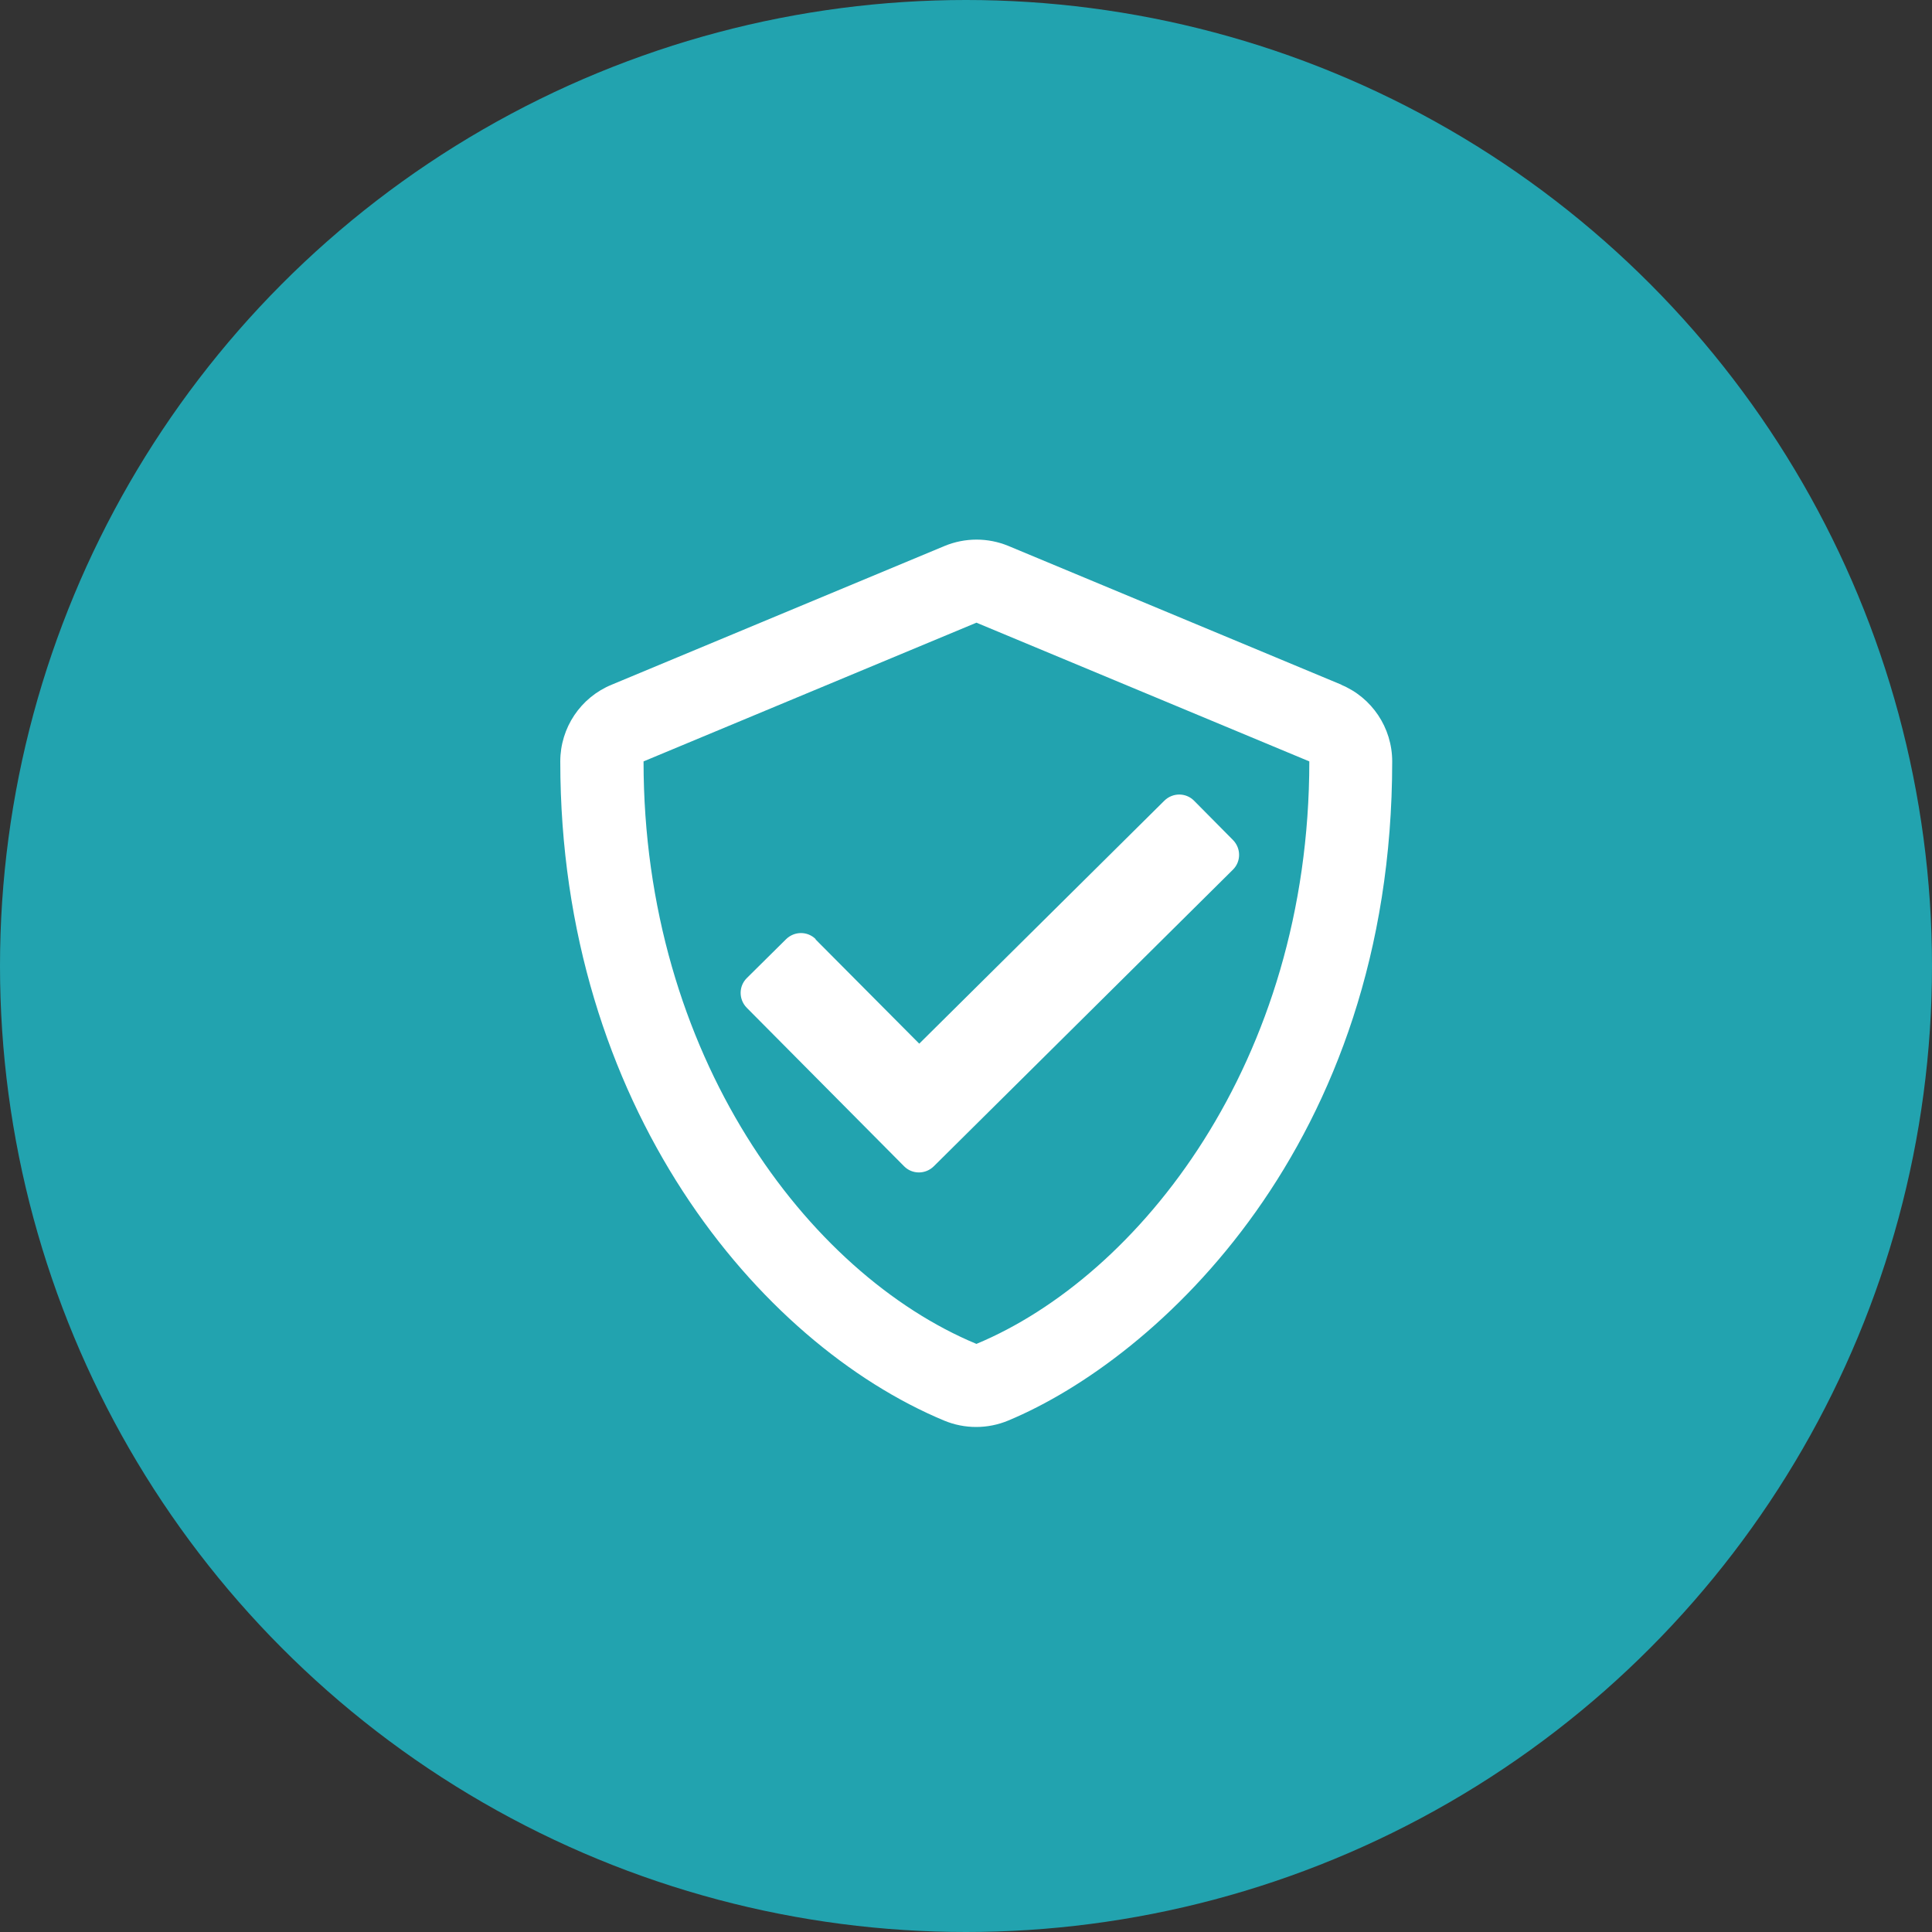
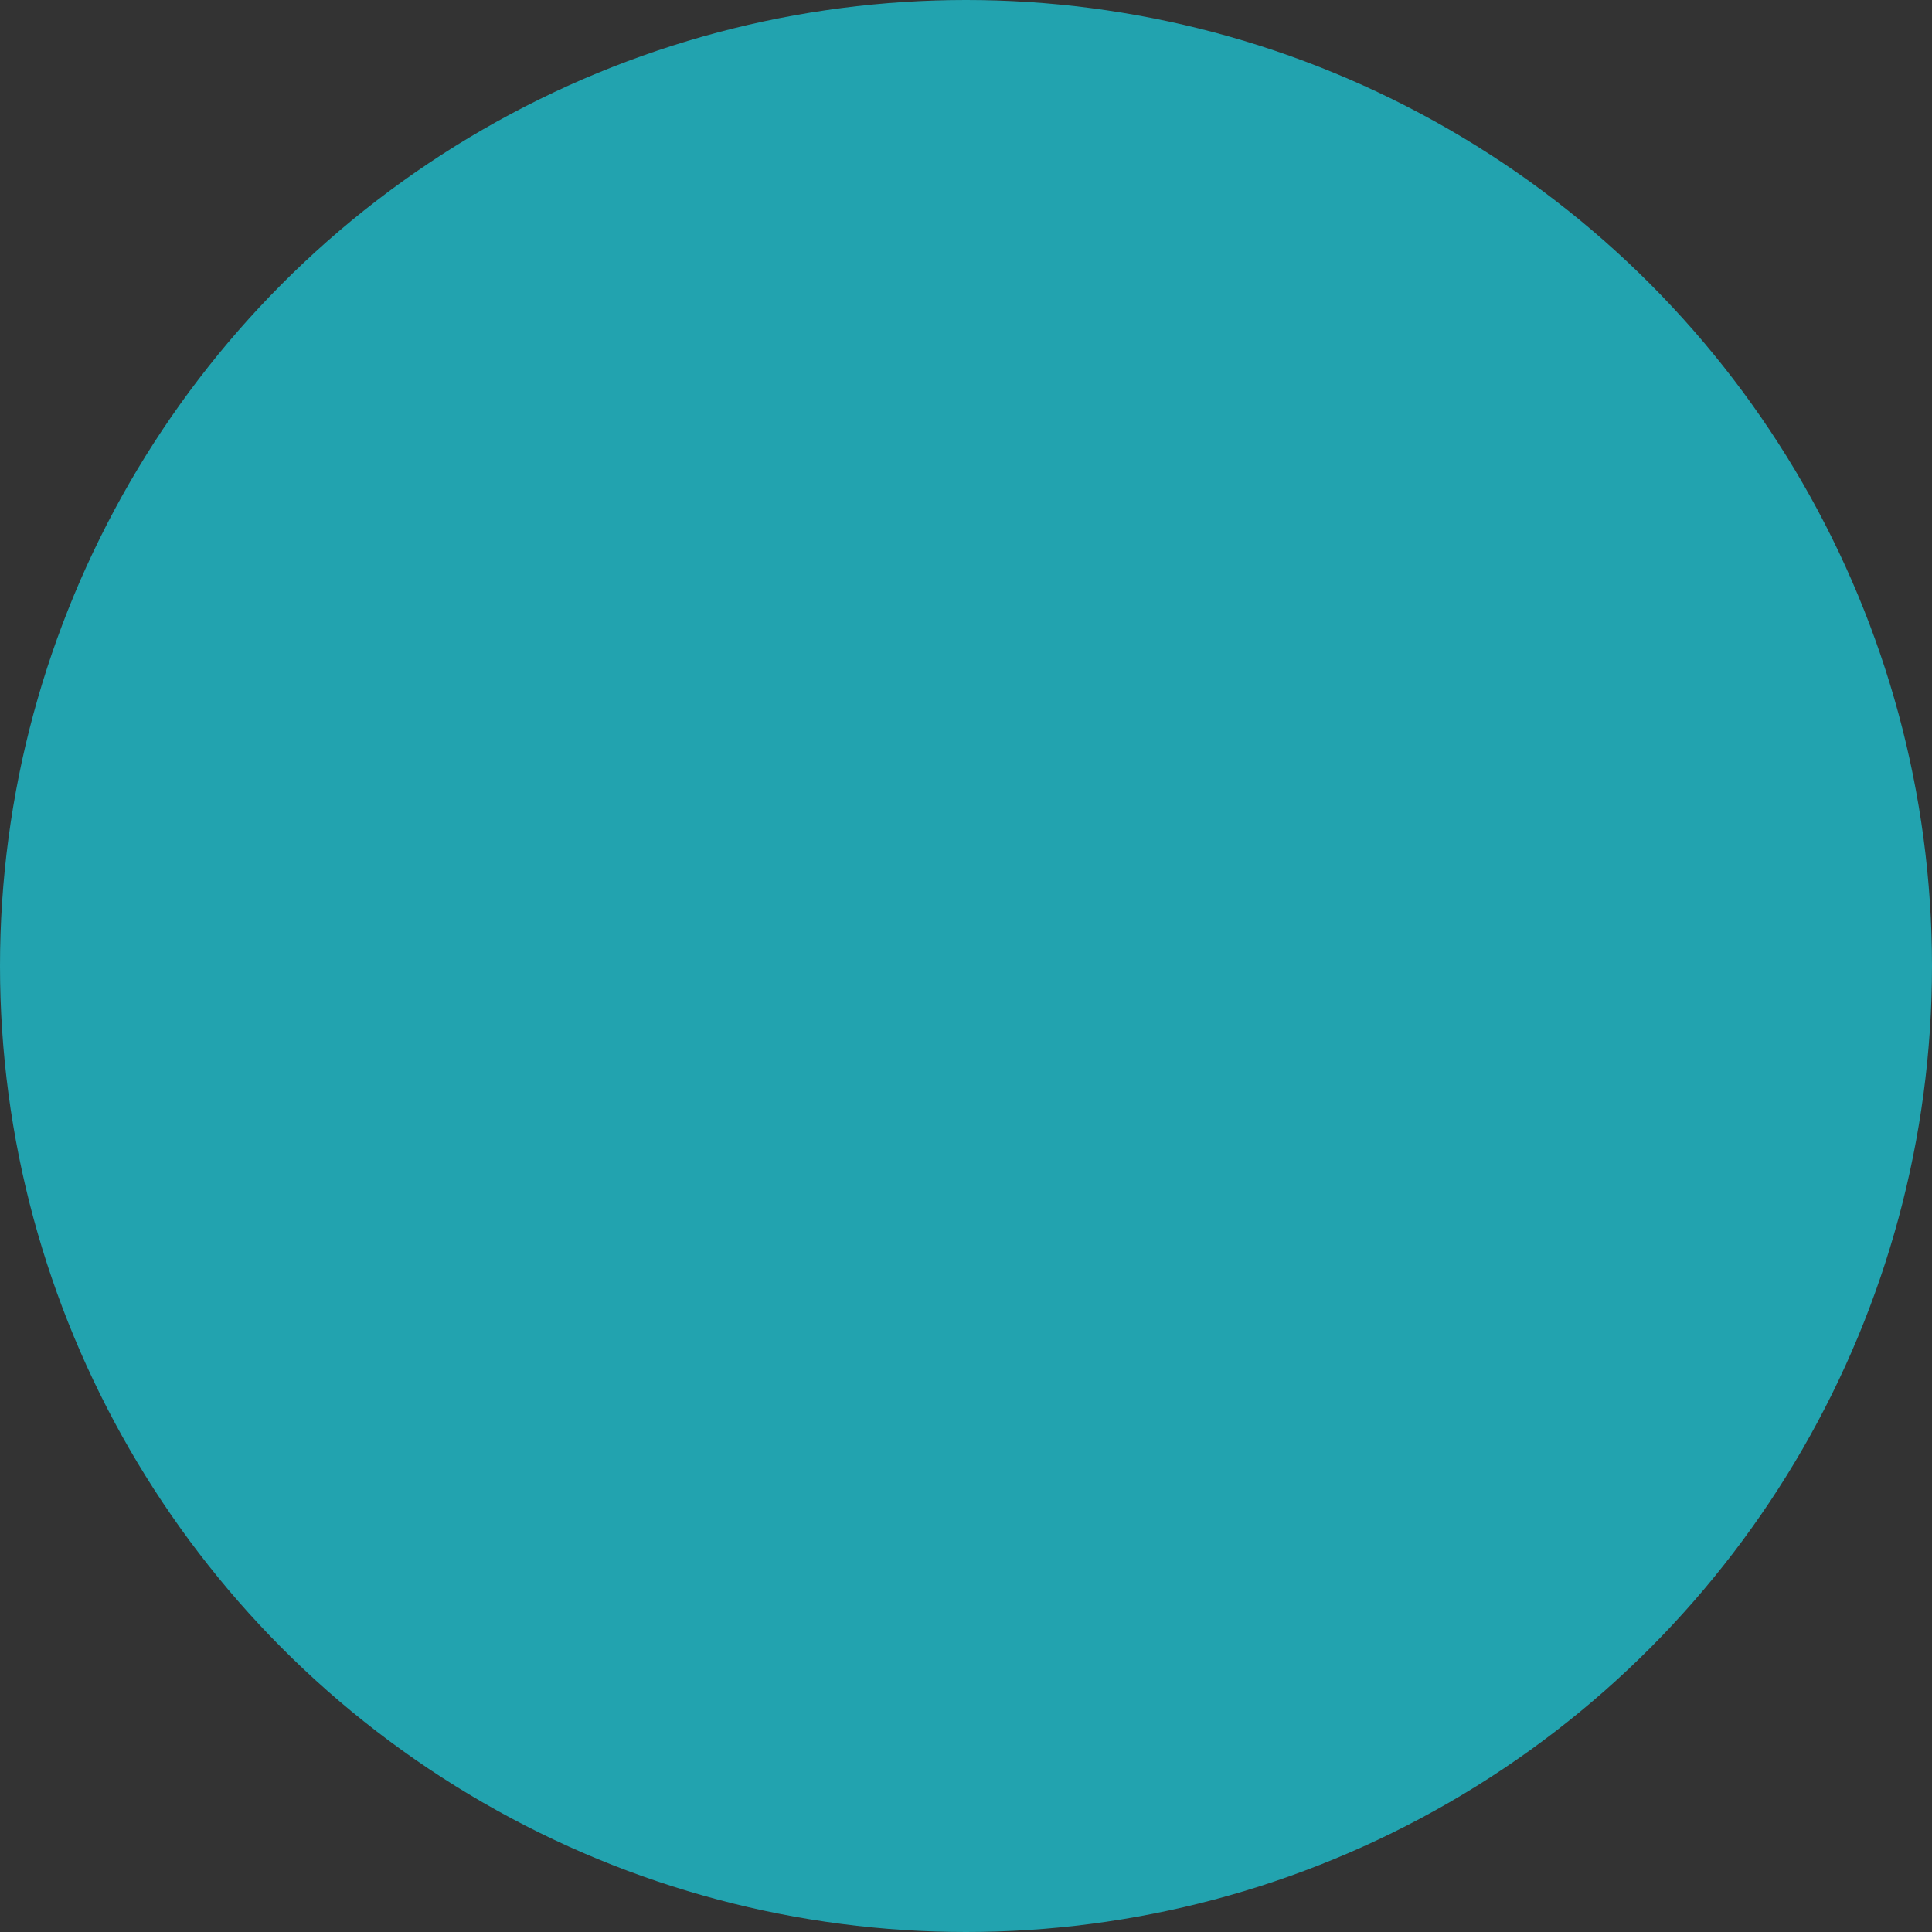
<svg xmlns="http://www.w3.org/2000/svg" id="a" viewBox="0 0 100 100">
  <rect x="0" y="0" width="100" height="100" fill="#333333" stroke="none" />
  <defs>
    <style>.b{fill:#fff;}.c{fill:#22a3af;}</style>
  </defs>
  <circle class="c" cx="50" cy="50" r="50" />
-   <path class="b" d="M42.22,48.61c-.42-.42-1.1-.42-1.53,0l-2.04,2.02c-.42,.42-.42,1.1,0,1.53l8.15,8.21c.42,.42,1.1,.42,1.53,0l15.49-15.36c.42-.42,.42-1.1,0-1.53l-2.02-2.04c-.42-.42-1.1-.42-1.53,0l-12.69,12.58-5.37-5.4Zm27.21-13.17l-17.23-7.18c-1.06-.44-2.25-.44-3.31,0l-17.23,7.18c-1.61,.66-2.66,2.23-2.66,3.97,0,17.81,10.27,30.12,19.87,34.12,1.06,.44,2.25,.44,3.31,0,7.69-3.2,19.88-14.27,19.88-34.12,0-1.74-1.05-3.31-2.65-3.97Zm-18.89,34.12c-8.75-3.64-17.23-14.96-17.23-30.15l17.23-7.18,17.23,7.18c0,15.59-8.83,26.65-17.23,30.15Z" />
</svg>